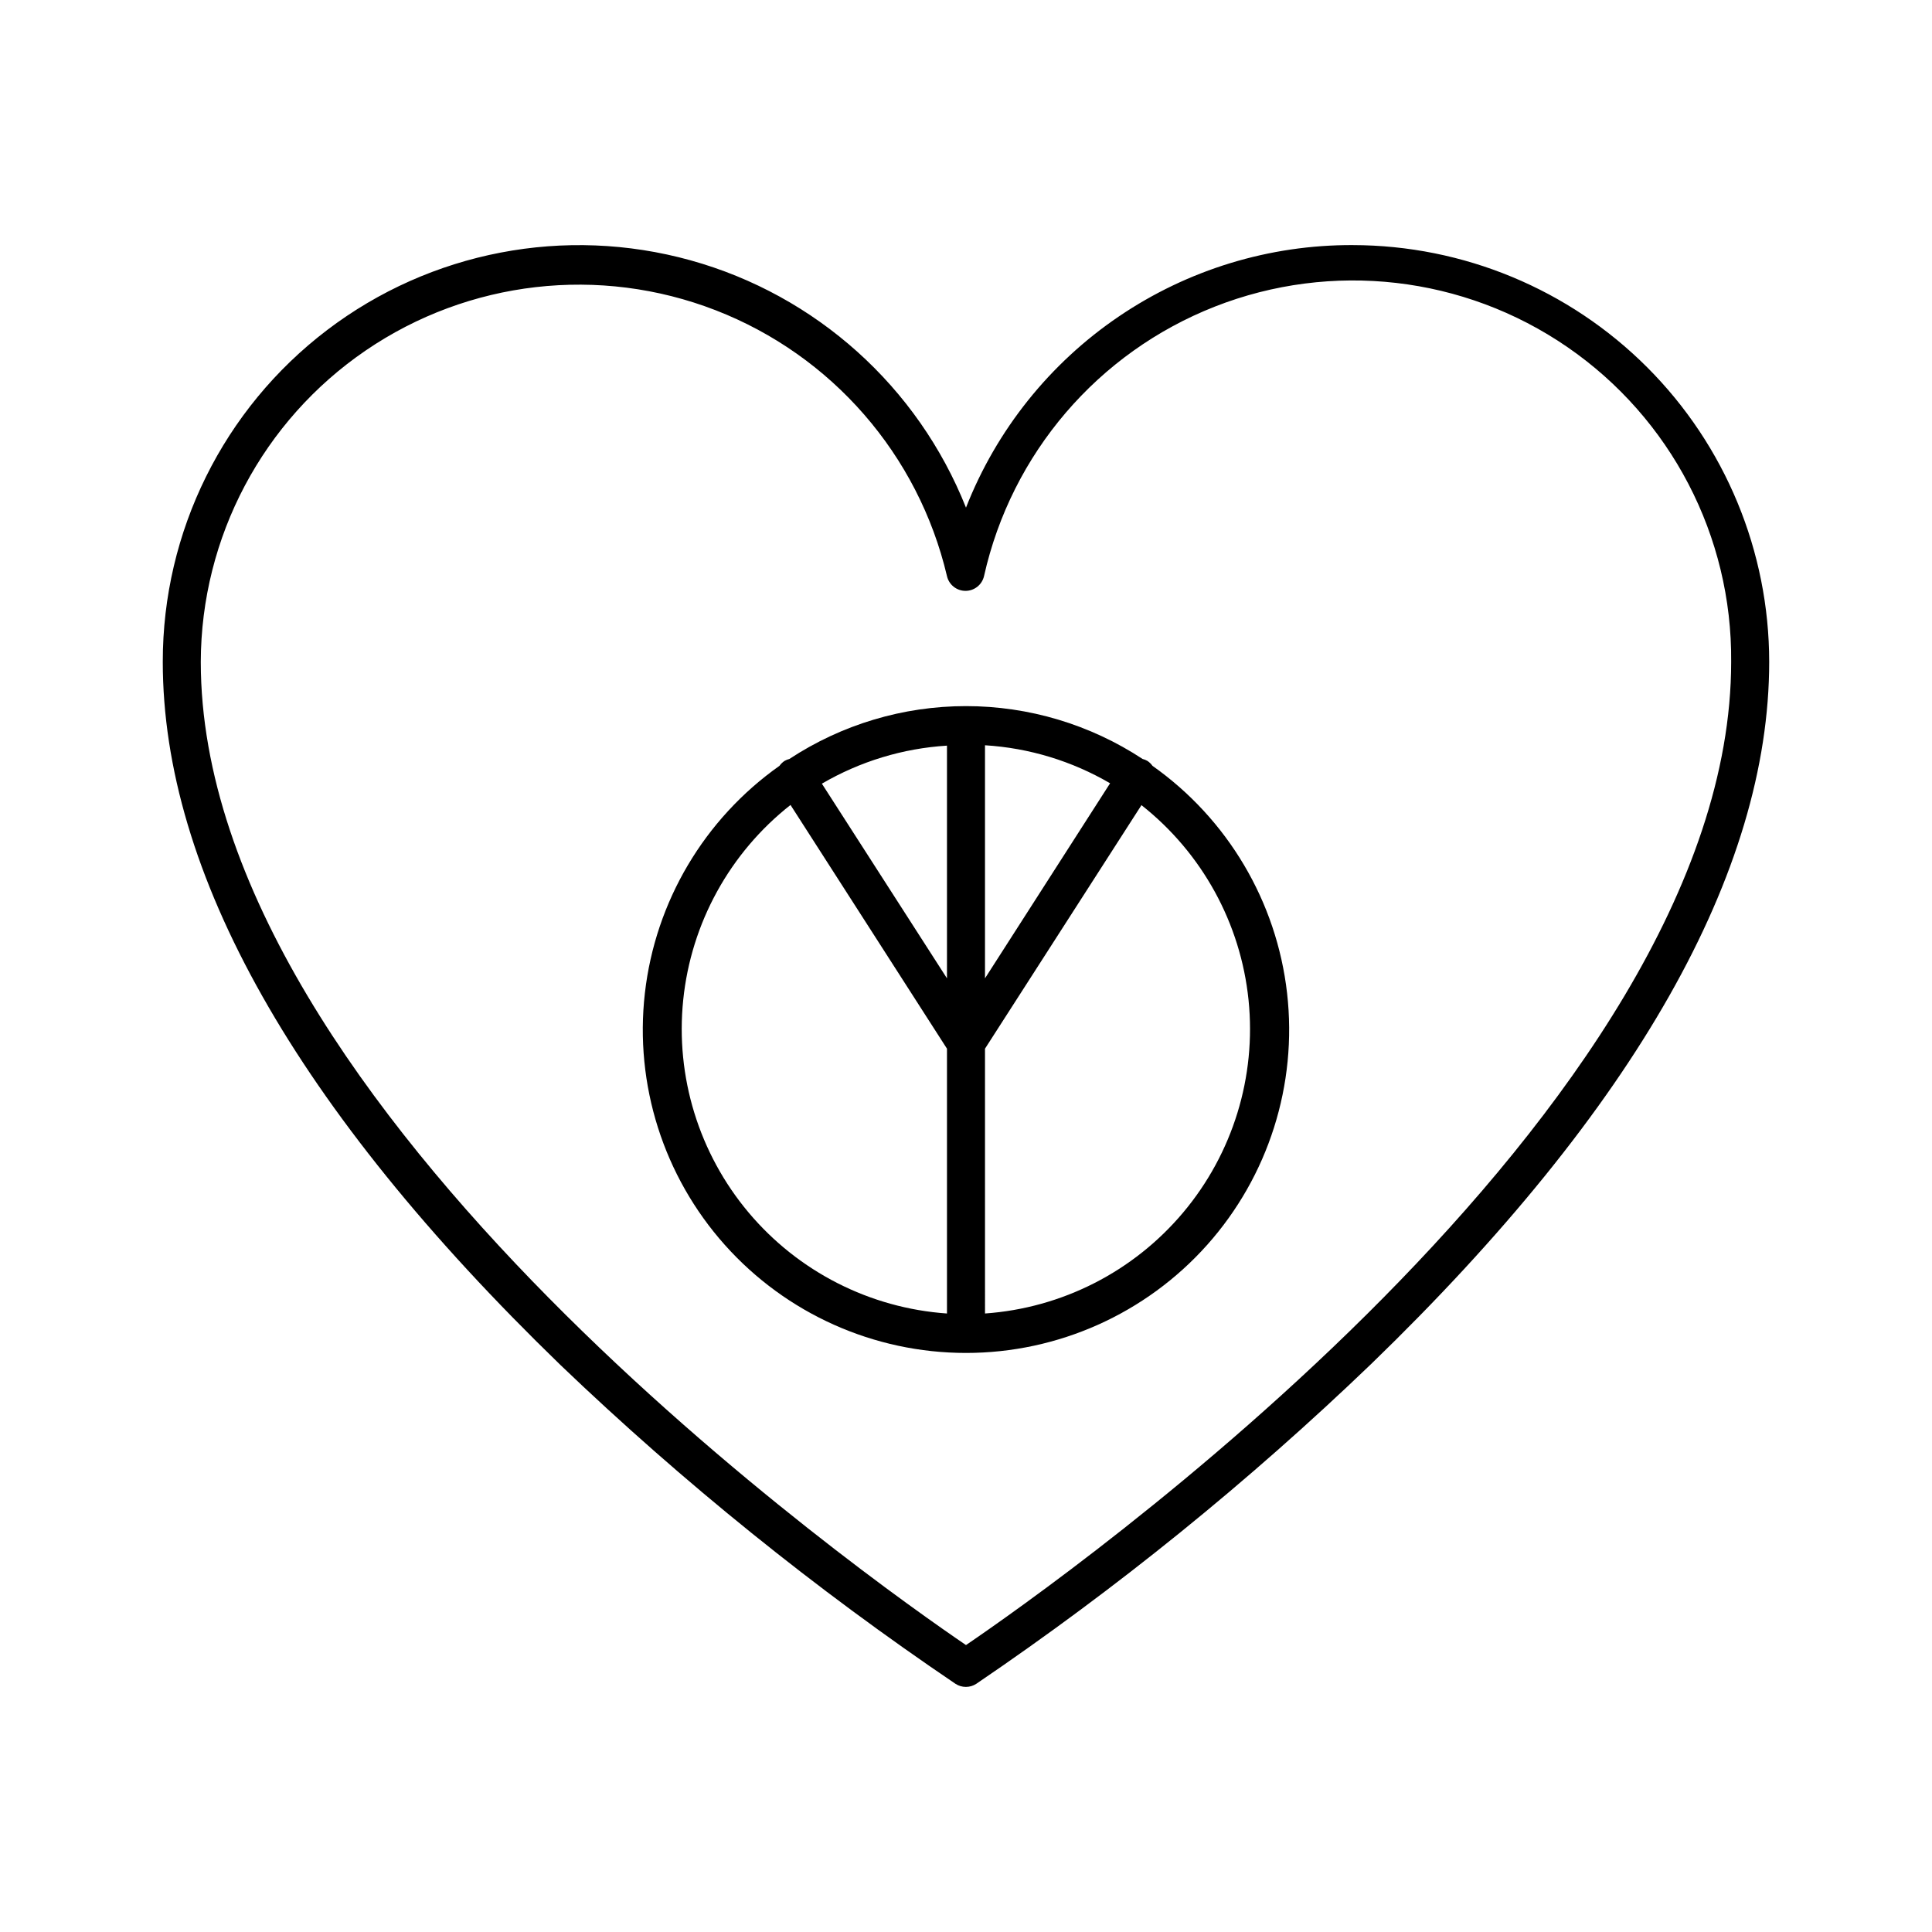
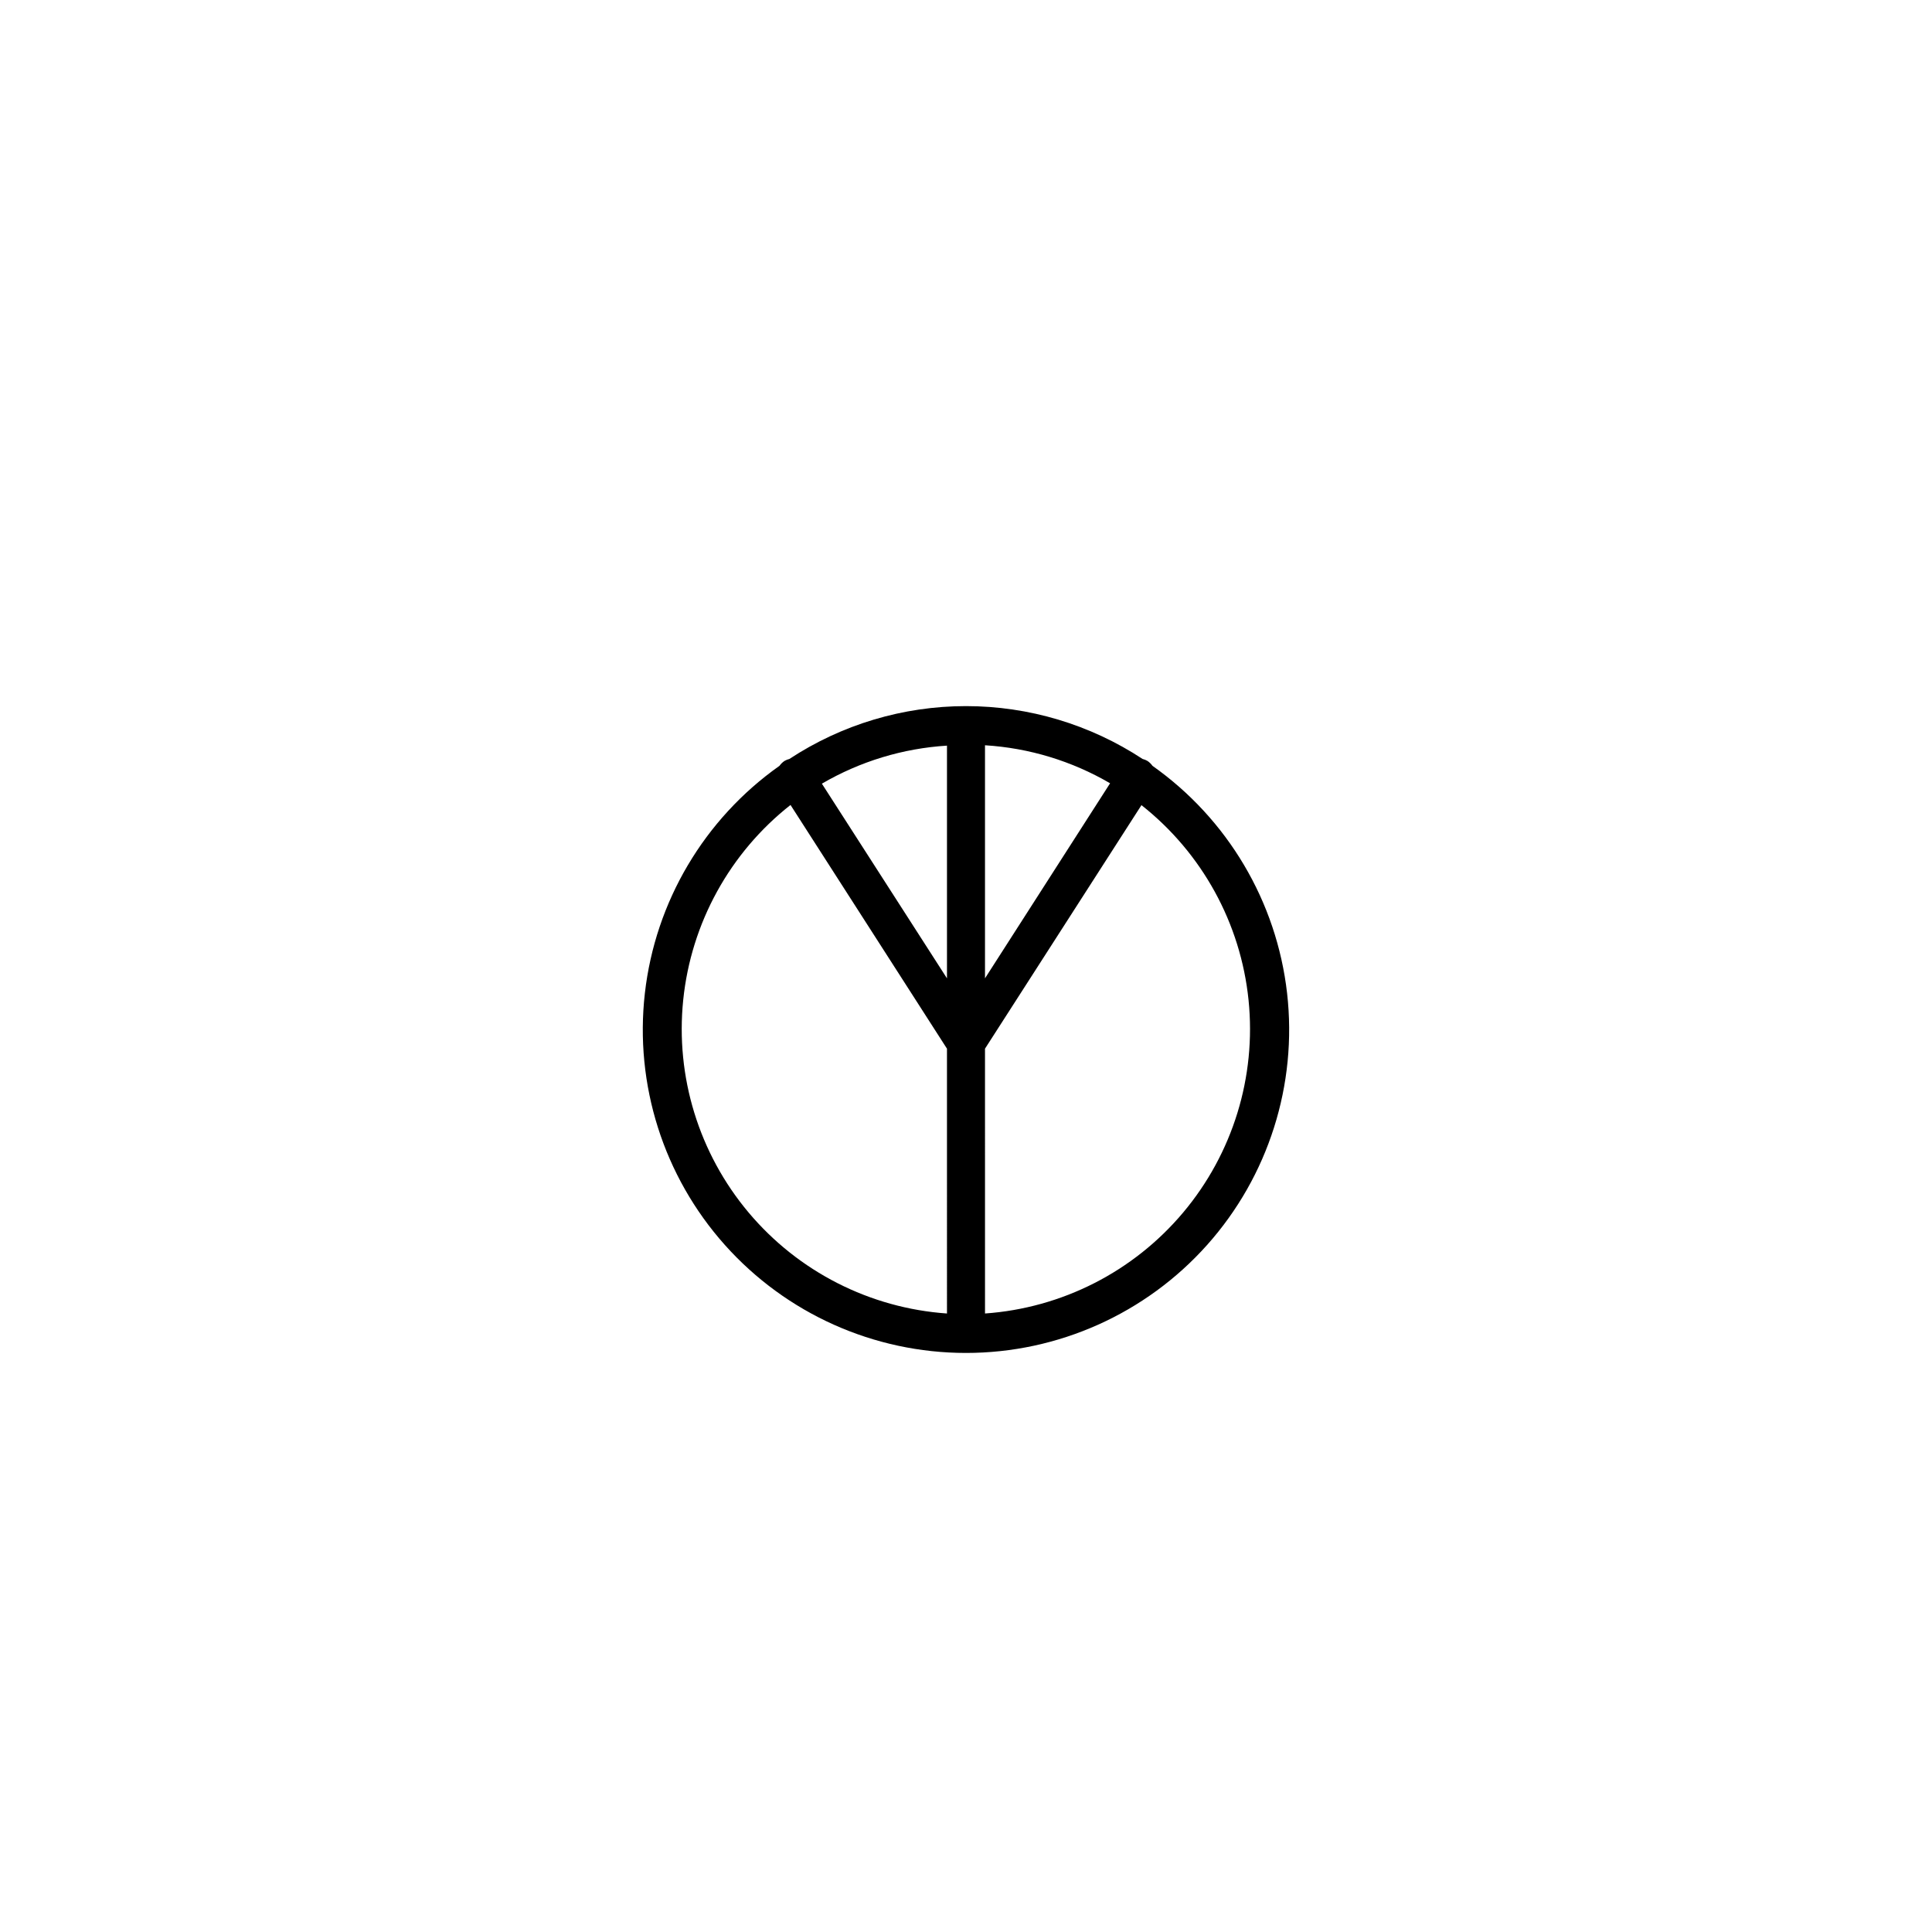
<svg xmlns="http://www.w3.org/2000/svg" fill="#000000" width="800px" height="800px" version="1.1" viewBox="144 144 512 512">
  <g>
-     <path d="m502.52 208.95c-22.109-0.09-43.73 6.508-62.027 18.926-18.297 12.414-32.414 30.07-40.496 50.652-12.75-32.055-39.754-56.305-72.992-65.539-33.234-9.234-68.879-2.391-96.332 18.492-27.457 20.887-43.566 53.41-43.535 87.906 0 55.82 35.266 118.45 105.45 186.41l-0.004-0.004c32.441 31.043 67.449 59.289 104.64 84.441 1.672 1.086 3.824 1.086 5.492 0 37.227-25.262 72.246-53.629 104.69-84.793 69.98-67.711 105.45-130.34 105.45-186.05-0.016-29.27-11.641-57.336-32.324-78.039-20.688-20.707-48.742-32.359-78.012-32.398zm-102.52 371.01c-24.438-16.629-202.79-141.82-202.79-260.57 0.086-33.023 16.434-63.887 43.707-82.508 27.273-18.617 61.973-22.605 92.758-10.656 30.785 11.949 53.707 38.297 61.281 70.441 0.523 2.293 2.559 3.918 4.91 3.918 2.352 0 4.391-1.625 4.914-3.918 7.262-32.488 30.188-59.246 61.172-71.414 30.988-12.164 65.992-8.145 93.418 10.723 27.426 18.867 43.691 50.125 43.406 83.414 0 118.75-178.35 243.94-202.78 260.57z" />
    <path d="m449.42 346.95c-0.367-0.52-0.828-0.965-1.359-1.312-0.395-0.223-0.82-0.395-1.262-0.504-13.898-9.137-30.168-14.008-46.801-14.008-16.637 0-32.906 4.871-46.805 14.008-0.441 0.109-0.863 0.281-1.262 0.504-0.531 0.348-0.992 0.793-1.359 1.312-19.93 14.082-32.906 35.996-35.672 60.246-2.766 24.246 4.945 48.523 21.195 66.73s39.496 28.617 63.902 28.617c24.402 0 47.648-10.41 63.898-28.617s23.961-42.484 21.195-66.73c-2.762-24.25-15.742-46.164-35.672-60.246zm-54.461 145.14c-20.418-1.43-39.383-11.078-52.559-26.742-13.172-15.664-19.43-36.004-17.34-56.363s12.352-39.004 28.434-51.664l41.465 64.59zm0-88.82-33.152-51.59c10.113-5.902 21.465-9.355 33.152-10.078zm10.078-61.766h-0.004c11.688 0.719 23.043 4.172 33.152 10.074l-33.152 51.691v-61.816zm0 150.64-0.004-70.234 41.465-64.539c16.059 12.668 26.297 31.301 28.379 51.648 2.082 20.344-4.172 40.664-17.336 56.32-13.16 15.656-32.105 25.309-52.508 26.75z" />
  </g>
</svg>